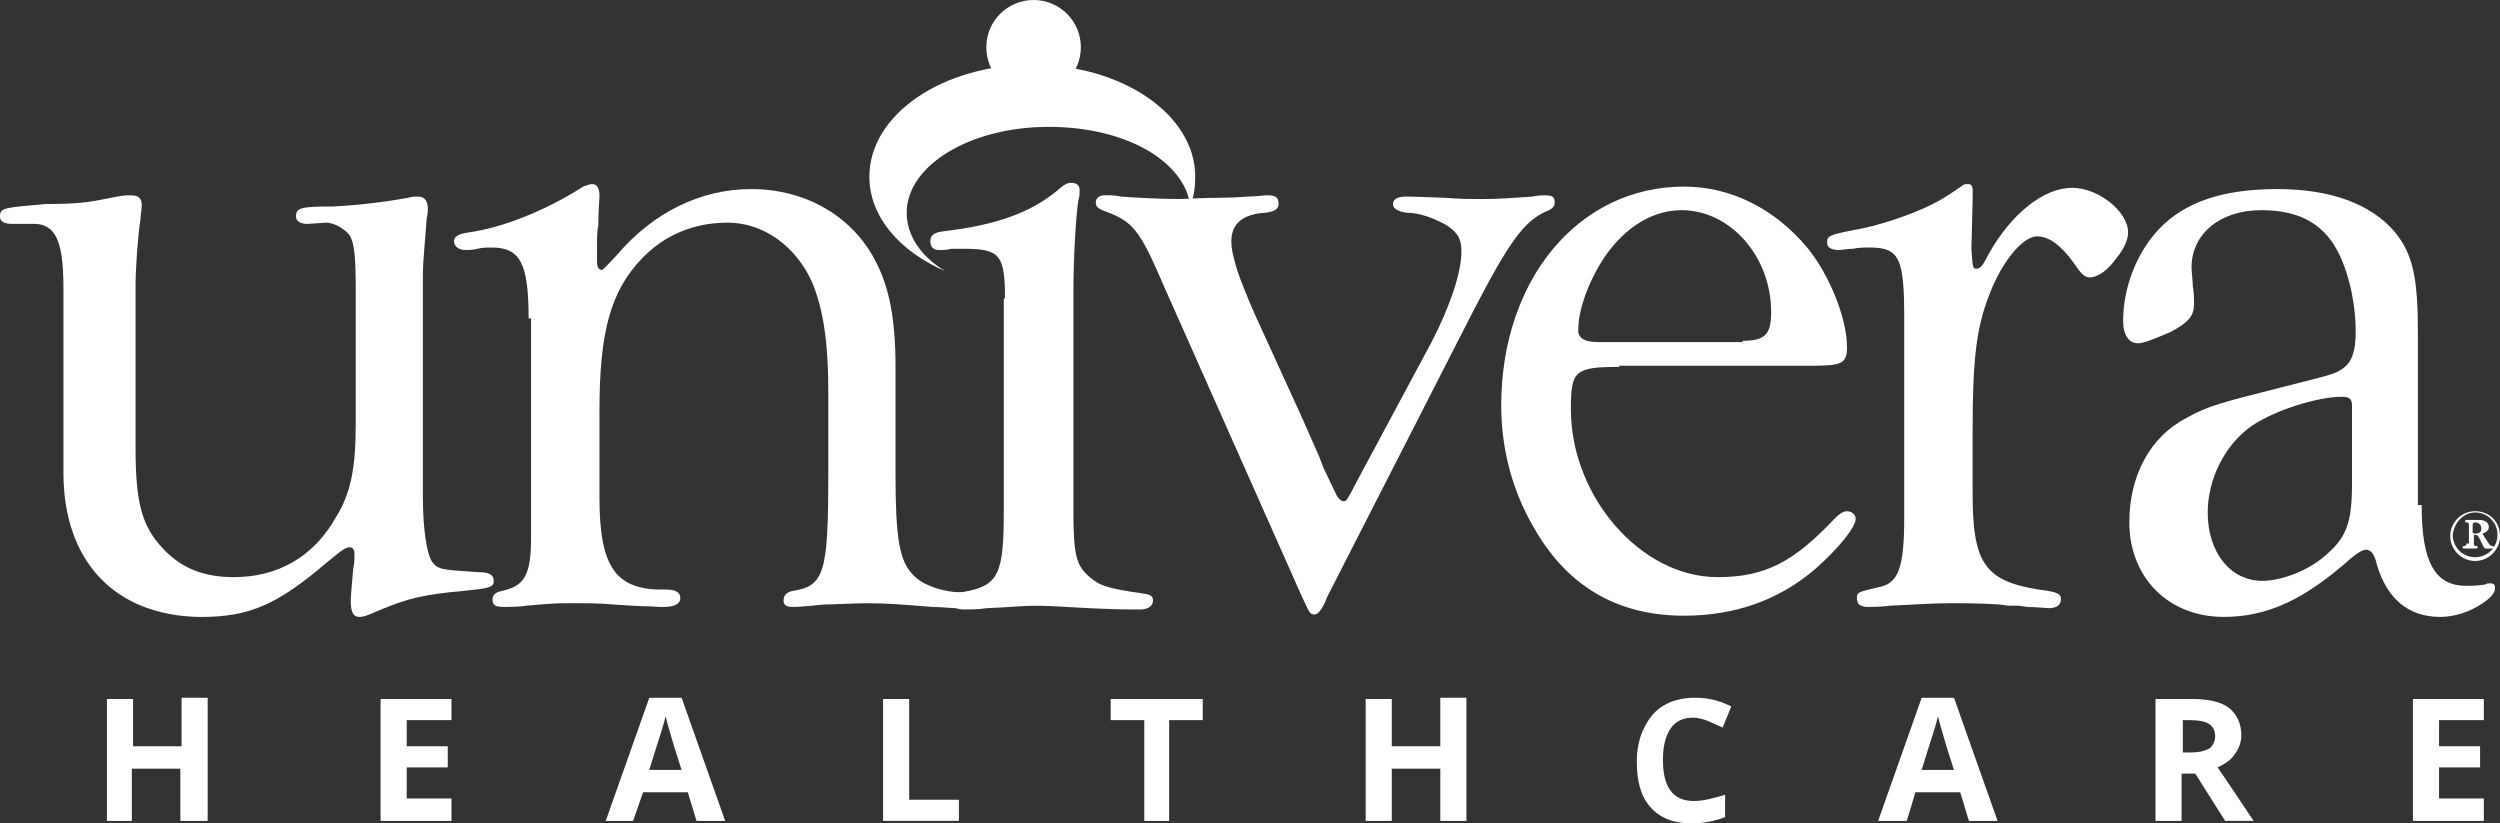
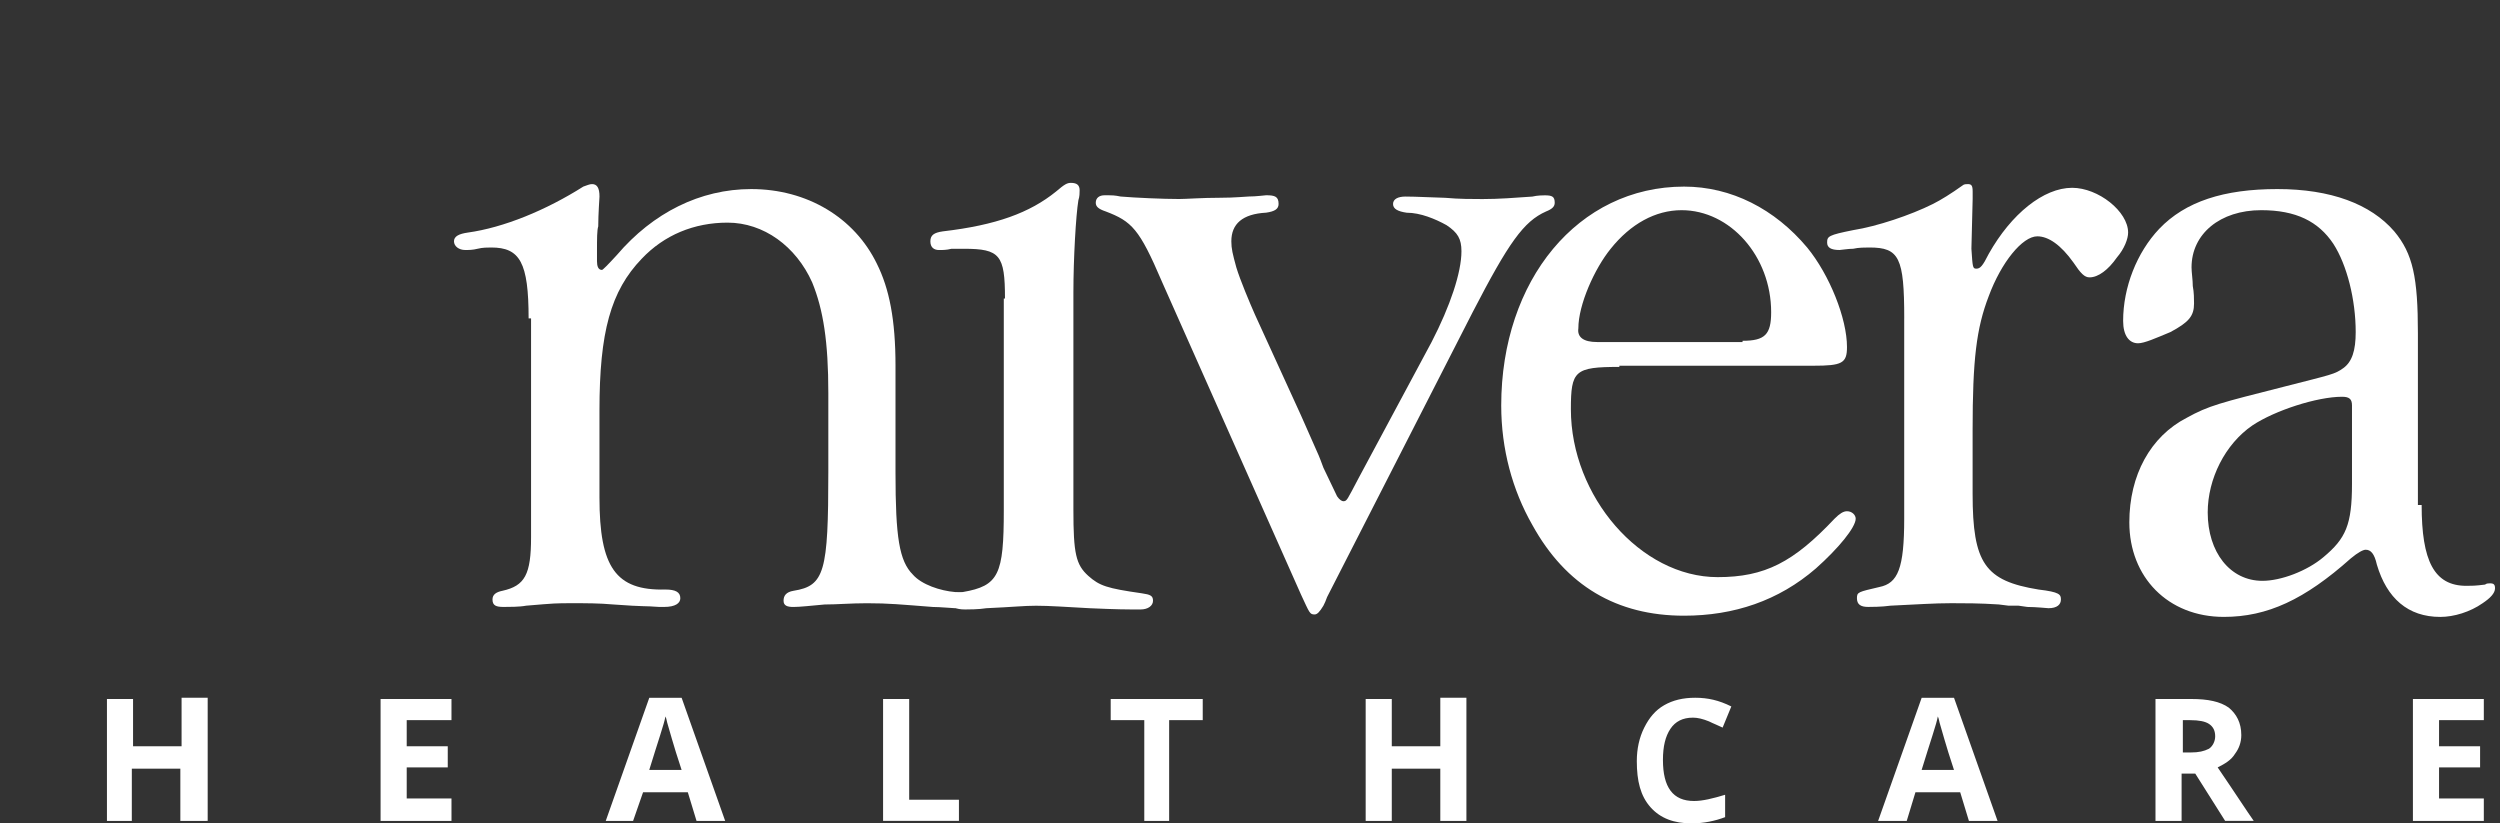
<svg xmlns="http://www.w3.org/2000/svg" id="Layer_1" data-name="Layer 1" viewBox="0 0 1080 355.7">
  <rect x="0" y="0" width="1080" height="355.7" fill="#333333" stroke="none" />
  <defs>
    <style>
      .cls-1 {
        fill: #fff;
      }
    </style>
  </defs>
-   <path class="cls-1" d="M391.7,91.88c0-20.42,27.4-37.07,61.25-37.07s58.57,15.04,61.25,33.85c1.61-3.76,2.15-8.06,2.15-12.36,0-26.87-31.7-48.36-70.39-48.36s-70.39,21.49-70.39,48.36c0,17.19,12.9,32.24,32.78,40.84-10.75-6.45-16.66-15.58-16.66-25.25Z" />
-   <path class="cls-1" d="M27.4,124.12c0-20.96-3.76-27.94-13.97-27.4H5.37c-3.76,0-5.37-1.07-5.37-3.22,0-3.76,1.61-3.76,19.88-5.37,11.82,0,17.73-.54,25.25-2.15,8.06-1.61,8.6-1.61,11.28-1.61,3.22,0,4.84,1.07,4.84,4.3,0,1.61-.54,3.76-.54,5.91-1.07,6.45-2.15,20.96-2.15,29.01v69.85c0,23.64,2.69,33.85,11.82,43.52,8.06,8.6,17.73,12.36,30.63,12.36,18.81,0,34.39-8.6,44.06-25.79,6.45-10.21,8.6-21.49,8.6-39.76v-59.64c0-12.36-.54-19.34-2.69-22.57-2.15-2.69-6.45-5.37-10.21-5.37l-8.06.54c-2.69,0-4.84-1.07-4.84-3.22,0-3.76,2.15-4.3,15.58-4.3,11.82-.54,24.18-2.15,32.78-3.76,1.61-.54,3.22-.54,4.3-.54,2.69,0,4.3,1.61,4.3,5.37,0,.54,0,2.15-.54,4.3-.54,8.6-1.61,18.27-1.61,24.18v95.64c0,13.97,1.61,24.18,3.76,27.94,2.69,3.76,3.76,3.76,20.42,4.84,4.3,0,6.45,1.07,6.45,3.76s-1.61,3.22-12.9,4.3c-17.73,1.61-24.18,3.22-37.07,8.6-4.84,2.15-6.45,2.69-8.06,2.69-2.69,0-3.76-2.15-3.76-6.99,0-2.15.54-7.52,1.07-13.97.54-2.15.54-4.84.54-5.91,0-2.15-.54-3.22-2.15-3.22s-3.22,1.07-9.67,6.45c-21.49,18.27-33.31,23.64-54.81,23.64-37.07-.54-59.1-24.18-59.1-62.33,0,0,0-80.06,0-80.06Z" />
  <path class="cls-1" d="M228.36,137.55c0-24.18-3.76-30.63-16.12-30.63-1.61,0-3.76,0-5.91.54-2.15.54-3.76.54-5.37.54-2.69,0-4.84-1.61-4.84-3.76s2.15-3.22,5.91-3.76c15.58-2.15,33.85-9.67,49.97-19.88,1.61-.54,2.69-1.07,3.76-1.07,2.15,0,3.22,1.61,3.22,5.37,0,.54-.54,7.52-.54,12.9-.54,1.61-.54,5.37-.54,10.75v4.3c0,2.15.54,3.76,2.15,3.76q.54,0,6.45-6.45c15.58-18.27,36-28.48,58.03-28.48,24.18,0,44.6,12.36,54.27,32.24,5.37,10.75,8.06,24.18,8.06,44.06v46.21c0,27.94,1.61,38.15,7.52,44.06,3.76,4.3,11.82,6.99,18.27,7.52,4.3,0,6.45.54,6.45,3.22s-2.15,3.76-6.45,3.76c-1.07,0-6.45-.54-9.67-.54-13.97-1.07-18.81-1.61-28.48-1.61-6.99,0-12.9.54-18.27.54-5.91.54-10.75,1.07-13.43,1.07s-4.3-.54-4.3-2.69,1.07-3.76,4.3-4.3c13.43-2.15,15.04-8.06,15.04-51.58v-33.85c0-22.03-2.15-36-6.99-47.82-6.99-15.58-20.96-25.79-36.54-25.79-14.51,0-27.4,5.37-37.07,15.58-13.43,13.97-18.27,31.7-18.27,65.55v37.61c0,30.09,6.99,40.3,28.48,39.76,4.3,0,6.45,1.07,6.45,3.76,0,2.15-2.15,3.76-6.99,3.76h-2.15c-6.99-.54-5.37,0-19.88-1.07-5.91-.54-11.82-.54-17.19-.54-8.06,0-7.52,0-20.42,1.07-2.69.54-7.52.54-9.67.54-3.22,0-4.84-.54-4.84-3.22,0-2.15,1.61-3.22,4.3-3.76,9.67-2.15,12.36-6.99,12.36-23.1v-94.57s-1.07,0-1.07,0Z" />
  <path class="cls-1" d="M434.15,128.96c0-18.81-2.15-21.49-17.73-21.49h-5.37c-2.15.54-3.76.54-5.37.54-2.15,0-3.76-1.07-3.76-3.76s1.61-3.76,5.37-4.3c23.1-2.69,37.61-8.06,48.9-17.19,3.76-3.22,4.84-3.76,6.45-3.76,2.69,0,3.76,1.07,3.76,3.22,0,1.07,0,2.69-.54,4.3-1.07,6.45-2.15,25.25-2.15,39.76v94.03c0,18.81,1.07,23.64,6.45,28.48,4.84,4.3,8.06,5.37,23.1,7.52,3.76.54,4.84,1.07,4.84,3.22s-2.15,3.76-5.37,3.76c-6.45,0-9.67,0-22.03-.54-10.21-.54-17.19-1.07-23.1-1.07-5.37,0-9.67.54-21.49,1.07-3.22.54-8.06.54-9.13.54-4.3,0-5.91-1.07-5.91-3.76,0-2.15,1.07-3.22,4.84-3.76,15.58-2.69,17.73-7.52,17.73-35.46v-91.34h.54ZM501.85,121.43c-9.67-22.57-12.9-25.79-24.18-30.09-3.22-1.07-4.3-2.15-4.3-3.76,0-2.15,1.61-3.22,3.76-3.22,3.76,0,4.3,0,6.99.54,6.45.54,18.27,1.07,25.25,1.07,3.22,0,9.67-.54,17.73-.54,6.45,0,11.28-.54,12.36-.54,3.22,0,6.99-.54,7.52-.54,3.76,0,5.37.54,5.37,3.76,0,2.15-1.61,3.22-5.37,3.76-10.21.54-15.04,4.84-15.04,12.36,0,3.22.54,5.37,2.15,11.28,1.61,5.37,5.91,15.58,8.06,20.42l19.88,43.52c10.21,23.1,6.99,15.58,9.67,22.57,6.45,13.43,5.37,11.28,5.91,12.36,1.07,1.61,2.15,2.15,2.69,2.15,1.61,0,1.61-.54,6.45-9.67l31.7-59.1c8.06-15.58,12.9-30.09,12.9-39.22,0-5.37-1.61-8.06-6.45-11.28-4.84-2.69-11.28-5.37-17.19-5.37-3.76-.54-5.91-1.61-5.91-3.76s2.15-3.22,5.37-3.22c2.69,0,2.15,0,17.19.54,5.91.54,11.82.54,16.12.54,6.99,0,13.97-.54,21.49-1.07,2.15-.54,4.84-.54,5.37-.54,3.22,0,4.3.54,4.3,3.22,0,1.61-1.07,2.69-3.76,3.76-9.67,4.3-16.12,13.43-31.7,43.52l-62.87,123.04c-.54,1.61-1.07,2.69-1.61,3.76-1.61,2.69-2.69,3.76-3.76,3.76-2.15,0-2.15-.54-5.91-8.6l-60.18-135.4ZM699.58,158.51c-19.34,0-20.96,1.61-20.96,18.27,0,37.61,30.09,72.54,63.4,72.54,20.42,0,32.78-6.45,50.51-25.25,2.15-2.15,3.76-3.22,5.37-3.22,2.15,0,3.76,1.61,3.76,3.22,0,3.76-7.52,12.9-17.19,21.49-16.12,13.97-35.46,20.42-56.96,20.42-29.01,0-51.04-12.9-65.55-39.22-8.6-15.04-13.43-32.78-13.43-51.58,0-54.27,33.31-94.57,78.99-94.57,20.42,0,39.22,9.67,53.19,26.33,9.67,11.82,17.19,30.63,17.19,42.99,0,6.99-2.15,8.06-14.51,8.06h-83.82v.54h0ZM752.78,147.22c9.67,0,12.36-2.69,12.36-12.36,0-24.18-17.73-44.06-38.69-44.06-11.28,0-22.03,5.91-30.63,16.66-6.99,8.6-13.97,24.18-13.97,34.39-.54,3.76,2.15,5.91,8.06,5.91h62.87v-.54Z" />
  <path class="cls-1" d="M822.63,137.55c0-26.33-2.15-30.63-15.04-30.63-1.61,0-4.84,0-6.99.54-2.15,0-5.37.54-5.91.54-3.76,0-5.37-1.07-5.37-3.22,0-2.69.54-3.22,11.28-5.37,10.21-1.61,24.72-6.45,34.39-11.28q5.37-2.69,12.9-8.06c.54-.54,1.61-.54,2.15-.54,1.61,0,2.15.54,2.15,3.22v3.22l-.54,21.49c.54,8.06.54,8.6,2.15,8.6s2.69-1.07,5.37-6.45c9.67-17.19,23.64-28.48,36-28.48,11.28,0,24.18,10.21,24.18,19.34,0,2.69-1.61,6.99-4.84,10.75-3.76,5.37-8.06,8.6-11.82,8.6-2.15,0-3.76-1.61-6.99-6.45-5.37-7.52-10.75-11.28-15.58-11.28-6.45,0-15.58,11.28-20.96,25.79-5.37,13.97-6.99,27.4-6.99,58.03v27.4c0,30.09,5.37,37.61,28.48,41.37,9.13,1.07,9.67,2.15,9.67,4.3s-1.61,3.76-5.37,3.76c-.54,0-5.37-.54-9.13-.54l-3.76-.54h-4.3l-4.3-.54c-8.06-.54-15.04-.54-20.42-.54-7.52,0-15.04.54-26.33,1.07-3.76.54-8.6.54-9.67.54-3.22,0-4.84-1.07-4.84-3.76s.54-2.69,9.67-4.84c8.06-1.61,10.75-8.06,10.75-29.55v-86.51h0ZM1046.15,218.15c0,24.18,5.37,34.93,19.34,34.93,2.15,0,3.76,0,8.06-.54.54-.54,1.61-.54,2.15-.54,1.61,0,2.15.54,2.15,2.15,0,2.15-2.15,4.3-5.37,6.45-5.37,3.76-12.36,5.91-18.27,5.91-13.97,0-23.1-8.06-27.4-22.57-1.07-4.84-2.69-6.45-4.84-6.45-1.07,0-3.22,1.07-6.45,3.76-19.88,17.73-36,25.25-54.81,25.25-24.18,0-40.84-17.19-40.84-40.84,0-20.42,9.13-37.07,24.72-45.13,9.67-5.37,14.51-6.45,41.91-13.43,20.96-5.37,22.03-5.37,25.79-8.06s5.37-7.52,5.37-15.58c0-13.97-3.76-29.01-9.67-38.15-6.45-9.67-16.12-14.51-31.16-14.51-17.73,0-30.09,10.21-30.09,24.72,0,2.15.54,5.37.54,8.06.54,2.69.54,5.91.54,7.52,0,5.37-2.15,8.06-10.21,12.36-6.45,2.69-11.28,4.84-13.97,4.84-3.76,0-6.45-3.22-6.45-9.67,0-14.51,5.91-29.55,15.58-39.76,11.28-11.82,27.94-17.19,51.04-17.19s40.3,6.45,50.51,18.27c8.06,9.67,10.21,19.88,10.21,44.06v74.15s1.61,0,1.61,0ZM1016.06,180v-4.84c0-2.69-1.07-3.76-4.3-3.76-10.75,0-29.01,5.91-38.69,12.36-11.82,8.06-19.34,23.1-19.34,37.61,0,17.19,9.67,29.55,23.64,29.55,8.06,0,19.34-4.3,26.33-10.21,9.67-8.06,12.36-13.97,12.36-31.7v-29.01h0Z" />
-   <path class="cls-1" d="M1065.49,234.81q0,1.07-1.07,1.07-.54,0-.54.54s0,.54.54.54h5.37q.54,0,.54-.54t-.54-.54c-.54,0-1.07,0-1.07-1.07v-3.22q0-.54.54-.54,1.07,0,1.61,1.07l2.15,4.3.54.54h3.22s.54,0,.54-.54c0,0,0-.54-.54-.54q-1.07,0-1.61-1.07l-2.15-3.22c0-.54-.54-.54-.54-1.07,1.61-.54,2.69-1.61,2.69-2.69,0-2.15-1.61-3.22-4.3-3.22h-5.37q-.54,0-.54.54,0,.54.54.54c.54,0,1.07,0,1.07,1.07v8.06h-1.07ZM1068.18,226.75q0-1.07,1.07-1.07c1.61,0,2.69,1.07,2.69,2.69s-1.07,2.15-2.69,2.15q-1.07,0-1.07-.54v-3.22ZM1069.25,220.84c-5.91,0-10.75,4.84-10.75,10.75s4.84,10.75,10.75,10.75,10.75-4.84,10.75-10.75c0-6.45-4.84-10.75-10.75-10.75ZM1069.25,221.37c5.37,0,9.67,4.3,9.67,9.67s-4.3,9.67-9.67,9.67-9.67-4.3-9.67-9.67c.54-5.37,4.84-9.67,9.67-9.67ZM466.93,20.42c0,11.28-9.13,20.42-20.42,20.42s-20.42-9.13-20.42-20.42c0-11.28,9.13-20.42,20.42-20.42s20.42,9.13,20.42,20.42Z" />
  <path class="cls-1" d="M89.19,354.63h-11.28v-22.57h-20.96v22.57h-10.75v-52.66h11.28v20.42h20.96v-20.96h11.28v53.19h-.54ZM195.04,354.63h-30.63v-52.66h30.63v9.13h-19.34v11.28h17.73v9.13h-17.73v13.43h19.34s0,9.67,0,9.67ZM300.9,354.63l-3.76-12.36h-19.34l-4.3,12.36h-11.82l18.81-53.19h13.97l18.81,53.19h-12.36ZM294.45,332.6c-3.76-11.28-5.37-17.73-5.91-19.34s-.54-2.69-1.07-3.76c-.54,3.22-3.22,10.75-6.99,23.1h13.97ZM381.49,354.63v-52.66h11.28v43.52h21.49v9.13h-32.78ZM505.61,354.63h-11.28v-43.52h-14.51v-9.13h39.76v9.13h-14.51v43.52h.54ZM633.49,354.63h-11.28v-22.57h-20.96v22.57h-11.28v-52.66h11.28v20.42h20.96v-20.96h11.28v53.19ZM731.28,310.03c-4.3,0-7.52,1.61-9.67,4.84s-3.22,7.52-3.22,13.43c0,11.82,4.3,17.73,13.43,17.73,3.76,0,8.06-1.07,13.43-2.69v9.67c-4.3,1.61-9.13,2.69-14.51,2.69-7.52,0-13.43-2.15-17.73-6.99-4.3-4.84-5.91-11.28-5.91-19.88,0-5.37,1.07-10.21,3.22-14.51,2.15-4.3,4.84-7.52,8.6-9.67,3.76-2.15,8.06-3.22,13.43-3.22s10.21,1.07,15.58,3.76l-3.76,9.13c-2.15-1.07-3.76-1.61-5.91-2.69-2.69-1.07-4.84-1.61-6.99-1.61h0ZM850.57,354.63l-3.76-12.36h-19.34l-3.76,12.36h-12.36l18.81-53.19h13.97l18.81,53.19h-12.36ZM844.12,332.6c-3.76-11.28-5.37-17.73-5.91-19.34s-.54-2.69-1.07-3.76c-.54,3.22-3.22,10.75-6.99,23.1h13.97ZM942.45,334.21v20.42h-11.28v-52.66h15.58c6.99,0,12.36,1.07,16.12,3.76,3.22,2.69,5.37,6.45,5.37,11.82,0,3.22-1.07,5.91-2.69,8.06-1.61,2.69-4.3,4.3-7.52,5.91,8.06,11.82,12.9,19.34,15.58,23.1h-12.36l-12.9-20.42h-5.91,0ZM942.45,325.07h3.76c3.76,0,5.91-.54,8.06-1.61,1.61-1.07,2.69-3.22,2.69-5.37,0-2.69-1.07-4.3-2.69-5.37-1.61-1.07-4.3-1.61-8.06-1.61h-3.22v13.97h-.54ZM1073.01,354.63h-30.63v-52.66h30.63v9.13h-19.34v11.28h17.73v9.13h-17.73v13.43h19.34v9.67Z" />
</svg>